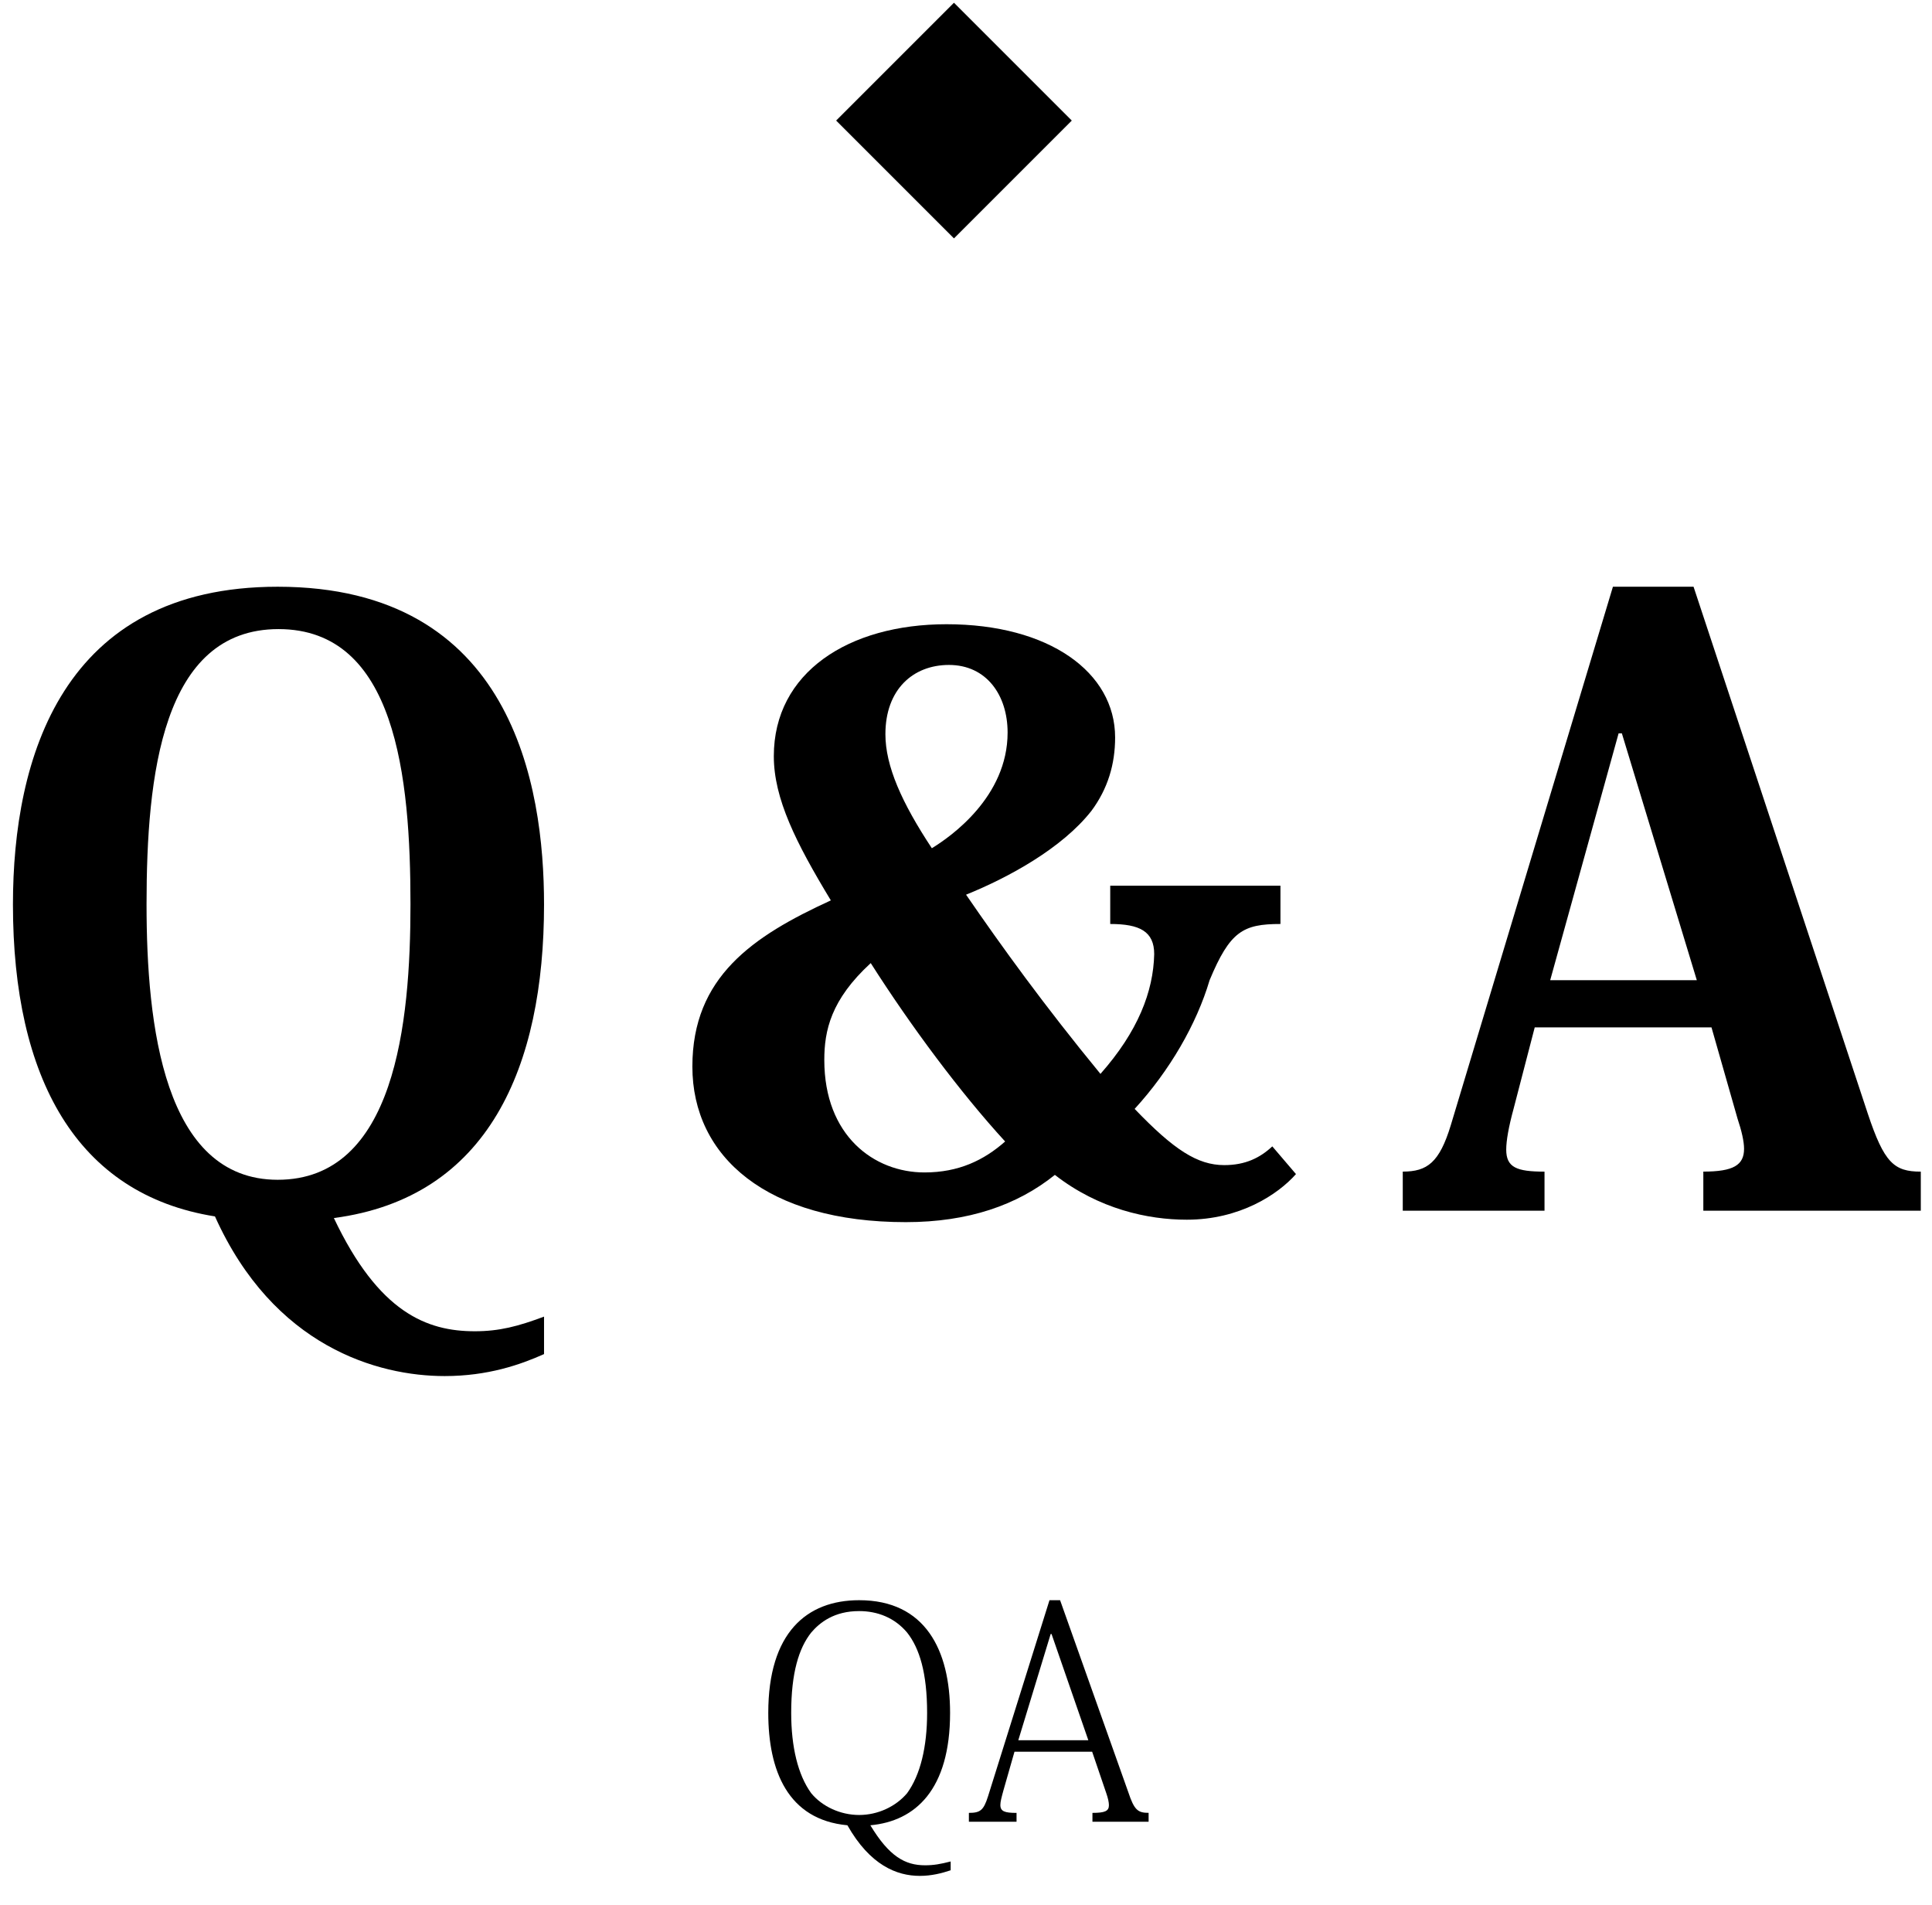
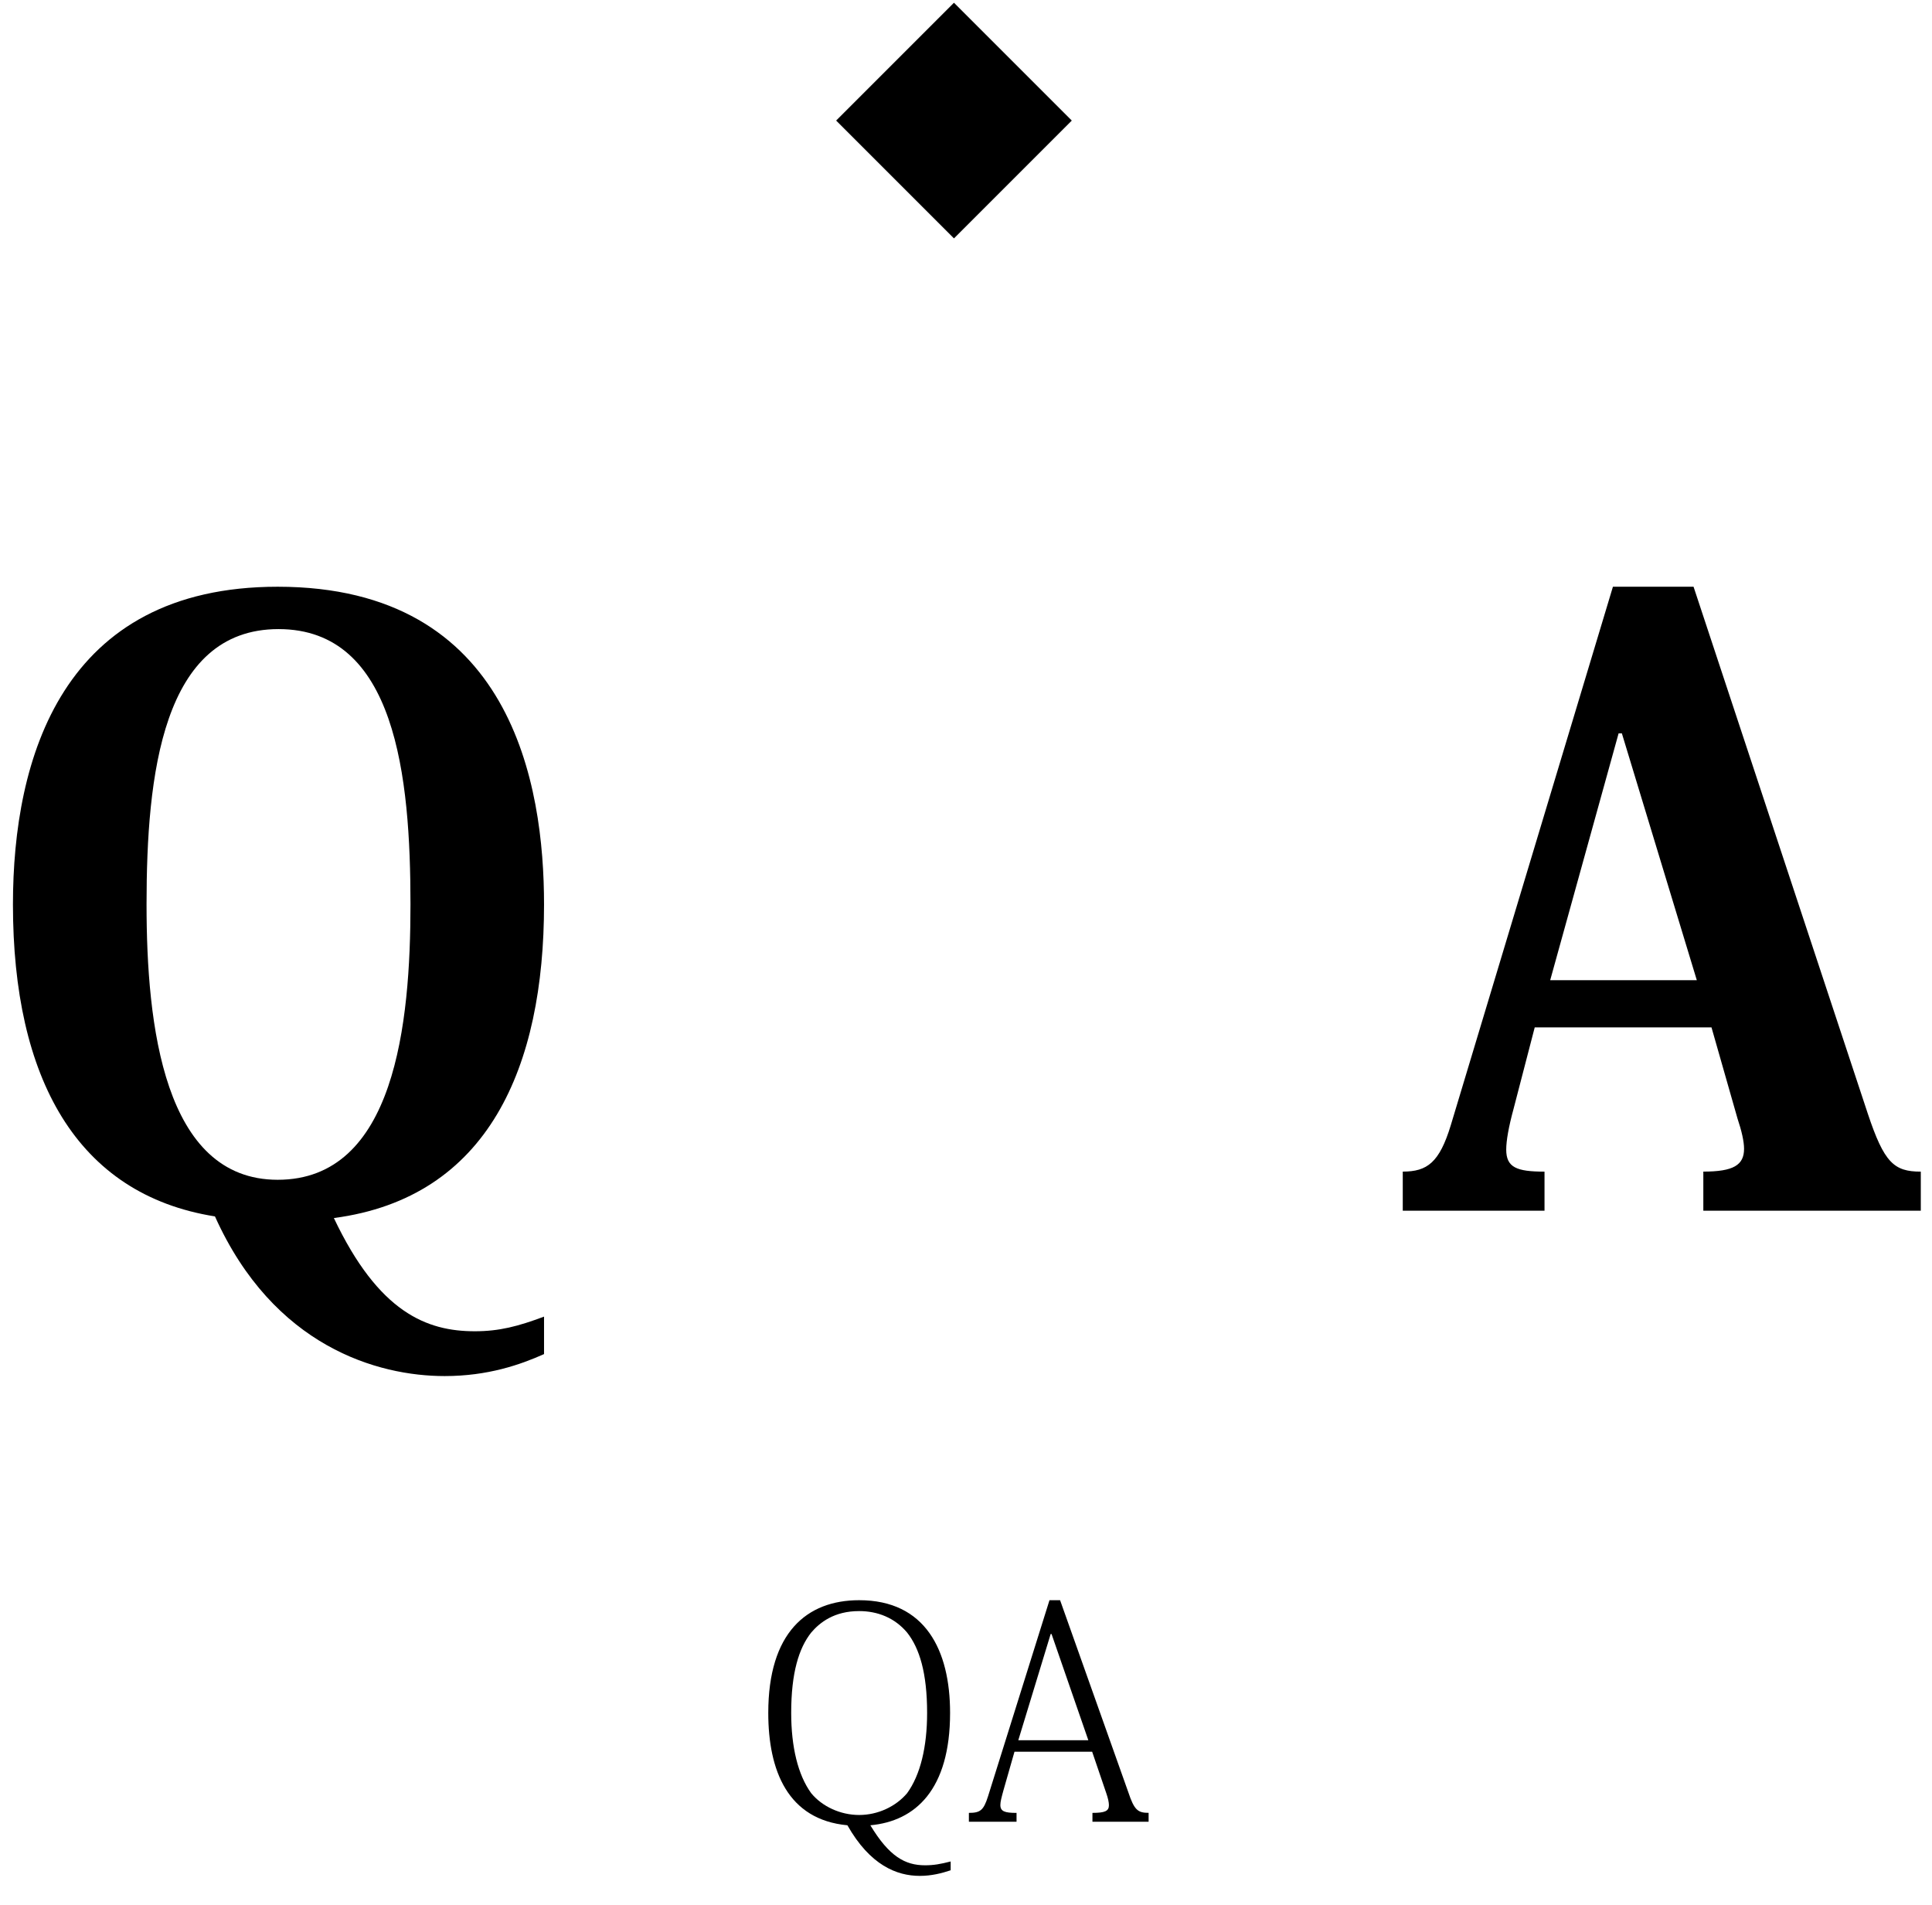
<svg xmlns="http://www.w3.org/2000/svg" version="1.1" id="レイヤー_1" x="0px" y="0px" width="85.375px" height="84.167px" viewBox="0 0 85.375 84.167" enable-background="new 0 0 85.375 84.167" xml:space="preserve">
  <g>
    <path d="M24.042,59.835c-1.044,0.468-2.484,0.972-4.392,0.972c-2.952,0-7.559-1.295-10.151-7.055   C3.38,52.78,0.572,47.633,0.572,39.966c0-6.443,2.16-14.039,11.698-14.039c10.367,0,11.771,8.783,11.771,14.039   c0,7.163-2.448,12.958-9.287,13.858c1.98,4.176,4.104,5.003,6.227,5.003c1.08,0,1.908-0.216,3.06-0.647V59.835z M6.476,39.966   c0,5.327,0.756,12.167,5.795,12.167c5.184,0,5.868-6.912,5.868-12.167c0-5.651-0.648-12.167-5.832-12.167   C7.159,27.799,6.476,34.278,6.476,39.966z" />
-     <path d="M57.269,51.881c-0.792,0.899-2.483,2.016-4.823,2.016c-1.729,0-3.888-0.469-5.832-1.98   c-1.656,1.332-3.815,2.088-6.587,2.088c-6.119,0-9.431-2.879-9.431-6.875c0-3.959,2.664-5.759,6.119-7.343   c-1.548-2.556-2.52-4.5-2.52-6.371c0-3.708,3.312-5.832,7.631-5.832c4.536,0,7.451,2.124,7.451,5.003   c0,1.188-0.324,2.268-1.044,3.24c-1.296,1.656-3.671,2.952-5.543,3.708c1.584,2.304,3.456,4.896,5.939,7.919   c1.656-1.872,2.339-3.636,2.375-5.292c0-1.008-0.647-1.332-1.943-1.332v-1.692h7.522v1.692c-1.655,0-2.231,0.324-3.131,2.484   c-0.576,1.943-1.764,3.995-3.312,5.687c1.728,1.801,2.772,2.484,3.959,2.484c0.937,0,1.584-0.324,2.124-0.828L57.269,51.881z    M40.854,51.809c1.512,0,2.627-0.541,3.563-1.368c-1.98-2.159-4.175-5.111-5.939-7.883c-1.764,1.62-2.052,2.987-2.052,4.283   C36.427,50.188,38.623,51.809,40.854,51.809z M39.126,32.443c0,1.404,0.72,3.023,2.052,5.039c0.828-0.504,3.348-2.268,3.348-5.111   c0-1.656-0.936-2.988-2.592-2.988C40.351,29.383,39.126,30.463,39.126,32.443z" />
    <path d="M75.631,45.4h-7.812L66.884,49c-0.216,0.793-0.324,1.404-0.324,1.801c0,0.791,0.468,0.972,1.692,0.972V53.5h-6.264v-1.728   c1.08,0,1.619-0.396,2.123-2.052l7.164-23.793h3.563l7.702,23.29c0.721,2.16,1.152,2.556,2.34,2.556V53.5h-9.61v-1.728   c1.332,0,1.8-0.288,1.8-1.009c0-0.323-0.107-0.791-0.288-1.331L75.631,45.4z M74.982,43.313l-3.312-10.907h-0.144l-3.023,10.907   H74.982z" />
  </g>
  <g>
    <path d="M42.01,82.645c-0.39,0.131-0.845,0.248-1.365,0.248c-1.014,0-2.197-0.469-3.198-2.236   c-2.639-0.247-3.497-2.418-3.497-4.967c0-3.535,1.69-4.979,4.017-4.979c2.925,0,4.017,2.21,4.017,4.979   c0,3.394-1.534,4.785-3.523,4.967c0.832,1.378,1.534,1.768,2.418,1.768c0.377,0,0.676-0.052,1.131-0.169V82.645z M35.847,72.141   c-0.546,0.689-0.884,1.781-0.884,3.549c0,1.508,0.299,2.744,0.884,3.549c0.481,0.586,1.287,0.963,2.119,0.963   s1.625-0.377,2.119-0.963c0.585-0.805,0.884-2.041,0.884-3.549c0-1.768-0.338-2.859-0.884-3.549c-0.546-0.65-1.3-0.949-2.119-0.949   C36.861,71.191,36.224,71.699,35.847,72.141z" />
    <path d="M48.262,77.406H44.83l-0.494,1.729c-0.078,0.286-0.13,0.481-0.13,0.624c0,0.286,0.195,0.351,0.715,0.351V80.5h-2.106   v-0.391c0.507,0,0.65-0.116,0.845-0.728l2.717-8.671h0.468l3.016,8.489c0.26,0.78,0.416,0.909,0.896,0.909V80.5h-2.482v-0.391   c0.546,0,0.728-0.077,0.728-0.338c0-0.129-0.039-0.312-0.117-0.533L48.262,77.406z M48.093,76.898l-1.625-4.693h-0.039l-1.43,4.693   H48.093z" />
  </g>
  <rect x="38.97" y="2.151" transform="matrix(-0.707 0.707 -0.707 -0.707 75.728 -20.703)" stroke="#000000" stroke-miterlimit="10" width="6.364" height="6.365" />
  <g>
</g>
  <g>
</g>
  <g>
</g>
  <g>
</g>
  <g>
</g>
  <g>
</g>
</svg>